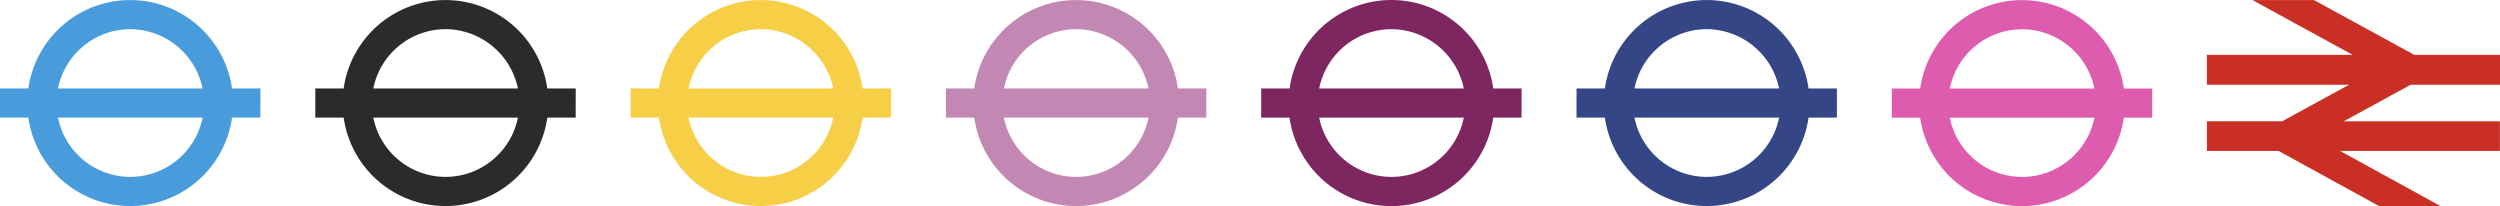
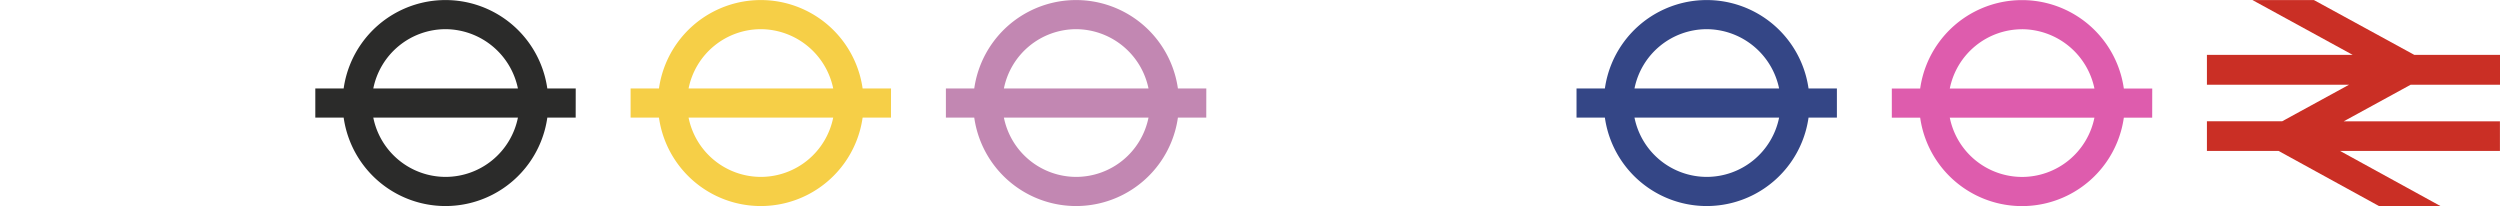
<svg xmlns="http://www.w3.org/2000/svg" width="170.841" height="14.083" viewBox="0 0 170.841 14.083">
  <g id="king_sCross" data-name="king'sCross" transform="translate(-0.245 -0.062)">
-     <path id="Path_10" data-name="Path 10" d="M9.141,12.15A5.043,5.043,0,0,1,4.209,8.1h9.883a5.048,5.048,0,0,1-4.951,4.05Zm0-10.094a5.077,5.077,0,0,1,4.95,4.052H4.209A5.043,5.043,0,0,1,9.141,2.056Zm8.9,4.052H16.1a7.028,7.028,0,0,0-13.917,0H.245V8.1H2.183A7.028,7.028,0,0,0,16.1,8.1h1.938Z" fill="#499cdb" />
    <path id="Path_11" data-name="Path 11" d="M30.688,12.15A5.043,5.043,0,0,1,25.755,8.1h9.883A5.048,5.048,0,0,1,30.688,12.15Zm0-10.094a5.077,5.077,0,0,1,4.95,4.052H25.755a5.043,5.043,0,0,1,4.933-4.052Zm8.9,4.052H37.646a7.028,7.028,0,0,0-13.917,0H21.792V8.1H23.73a7.028,7.028,0,0,0,13.917,0h1.938Z" fill="#2b2b2a" />
    <path id="Path_12" data-name="Path 12" d="M52.234,12.15A5.043,5.043,0,0,1,47.3,8.1h9.883A5.048,5.048,0,0,1,52.234,12.15Zm0-10.094a5.077,5.077,0,0,1,4.95,4.052H47.3a5.043,5.043,0,0,1,4.934-4.052Zm8.9,4.052H59.193a7.028,7.028,0,0,0-13.917,0H43.338V8.1h1.938a7.028,7.028,0,0,0,13.917,0h1.938Z" fill="#f6cf47" />
    <path id="Path_13" data-name="Path 13" d="M73.78,12.15A5.043,5.043,0,0,1,68.848,8.1H78.73A5.048,5.048,0,0,1,73.78,12.15Zm0-10.094a5.077,5.077,0,0,1,4.95,4.052H68.848A5.043,5.043,0,0,1,73.78,2.056Zm8.9,4.052H80.739a7.028,7.028,0,0,0-13.917,0H64.884V8.1h1.938a7.028,7.028,0,0,0,13.917,0h1.938Z" fill="#c287b2" />
-     <path id="Path_14" data-name="Path 14" d="M95.326,12.15A5.043,5.043,0,0,1,90.393,8.1h9.883a5.048,5.048,0,0,1-4.95,4.05Zm0-10.094a5.077,5.077,0,0,1,4.95,4.052H90.393a5.043,5.043,0,0,1,4.933-4.052Zm8.9,4.052h-1.937a7.028,7.028,0,0,0-13.918,0H86.43V8.1h1.938a7.028,7.028,0,0,0,13.918,0h1.937Z" fill="#7d2660" />
    <path id="Path_15" data-name="Path 15" d="M116.872,12.15A5.043,5.043,0,0,1,111.94,8.1h9.883A5.049,5.049,0,0,1,116.872,12.15Zm0-10.094a5.078,5.078,0,0,1,4.951,4.052H111.94a5.043,5.043,0,0,1,4.932-4.052Zm8.9,4.052h-1.938a7.028,7.028,0,0,0-13.917,0h-1.938V8.1h1.938a7.028,7.028,0,0,0,13.917,0h1.938Z" fill="#344686" />
    <path id="Path_17" data-name="Path 17" d="M164.977,5.854l-4.573,2.5h10.677v2.024H160.158l6.86,3.765h-4.2l-6.86-3.765h-4.9V8.351h5.14l4.574-2.5h-9.714V3.811h9.959L154.168.065h4.2l6.86,3.746h5.858V5.854Z" fill="#ca2f25" />
    <path id="Path_4" data-name="Path 4" d="M52.234,12.5A5.043,5.043,0,0,1,47.3,8.451h9.883A5.048,5.048,0,0,1,52.234,12.5Zm0-10.094a5.077,5.077,0,0,1,4.95,4.052H47.3a5.043,5.043,0,0,1,4.934-4.05Zm8.9,4.052H59.193a7.028,7.028,0,0,0-13.917,0H43.338V8.451h1.938a7.028,7.028,0,0,0,13.917,0h1.938Z" transform="translate(86.187 -0.347)" fill="#de5cad" />
  </g>
</svg>